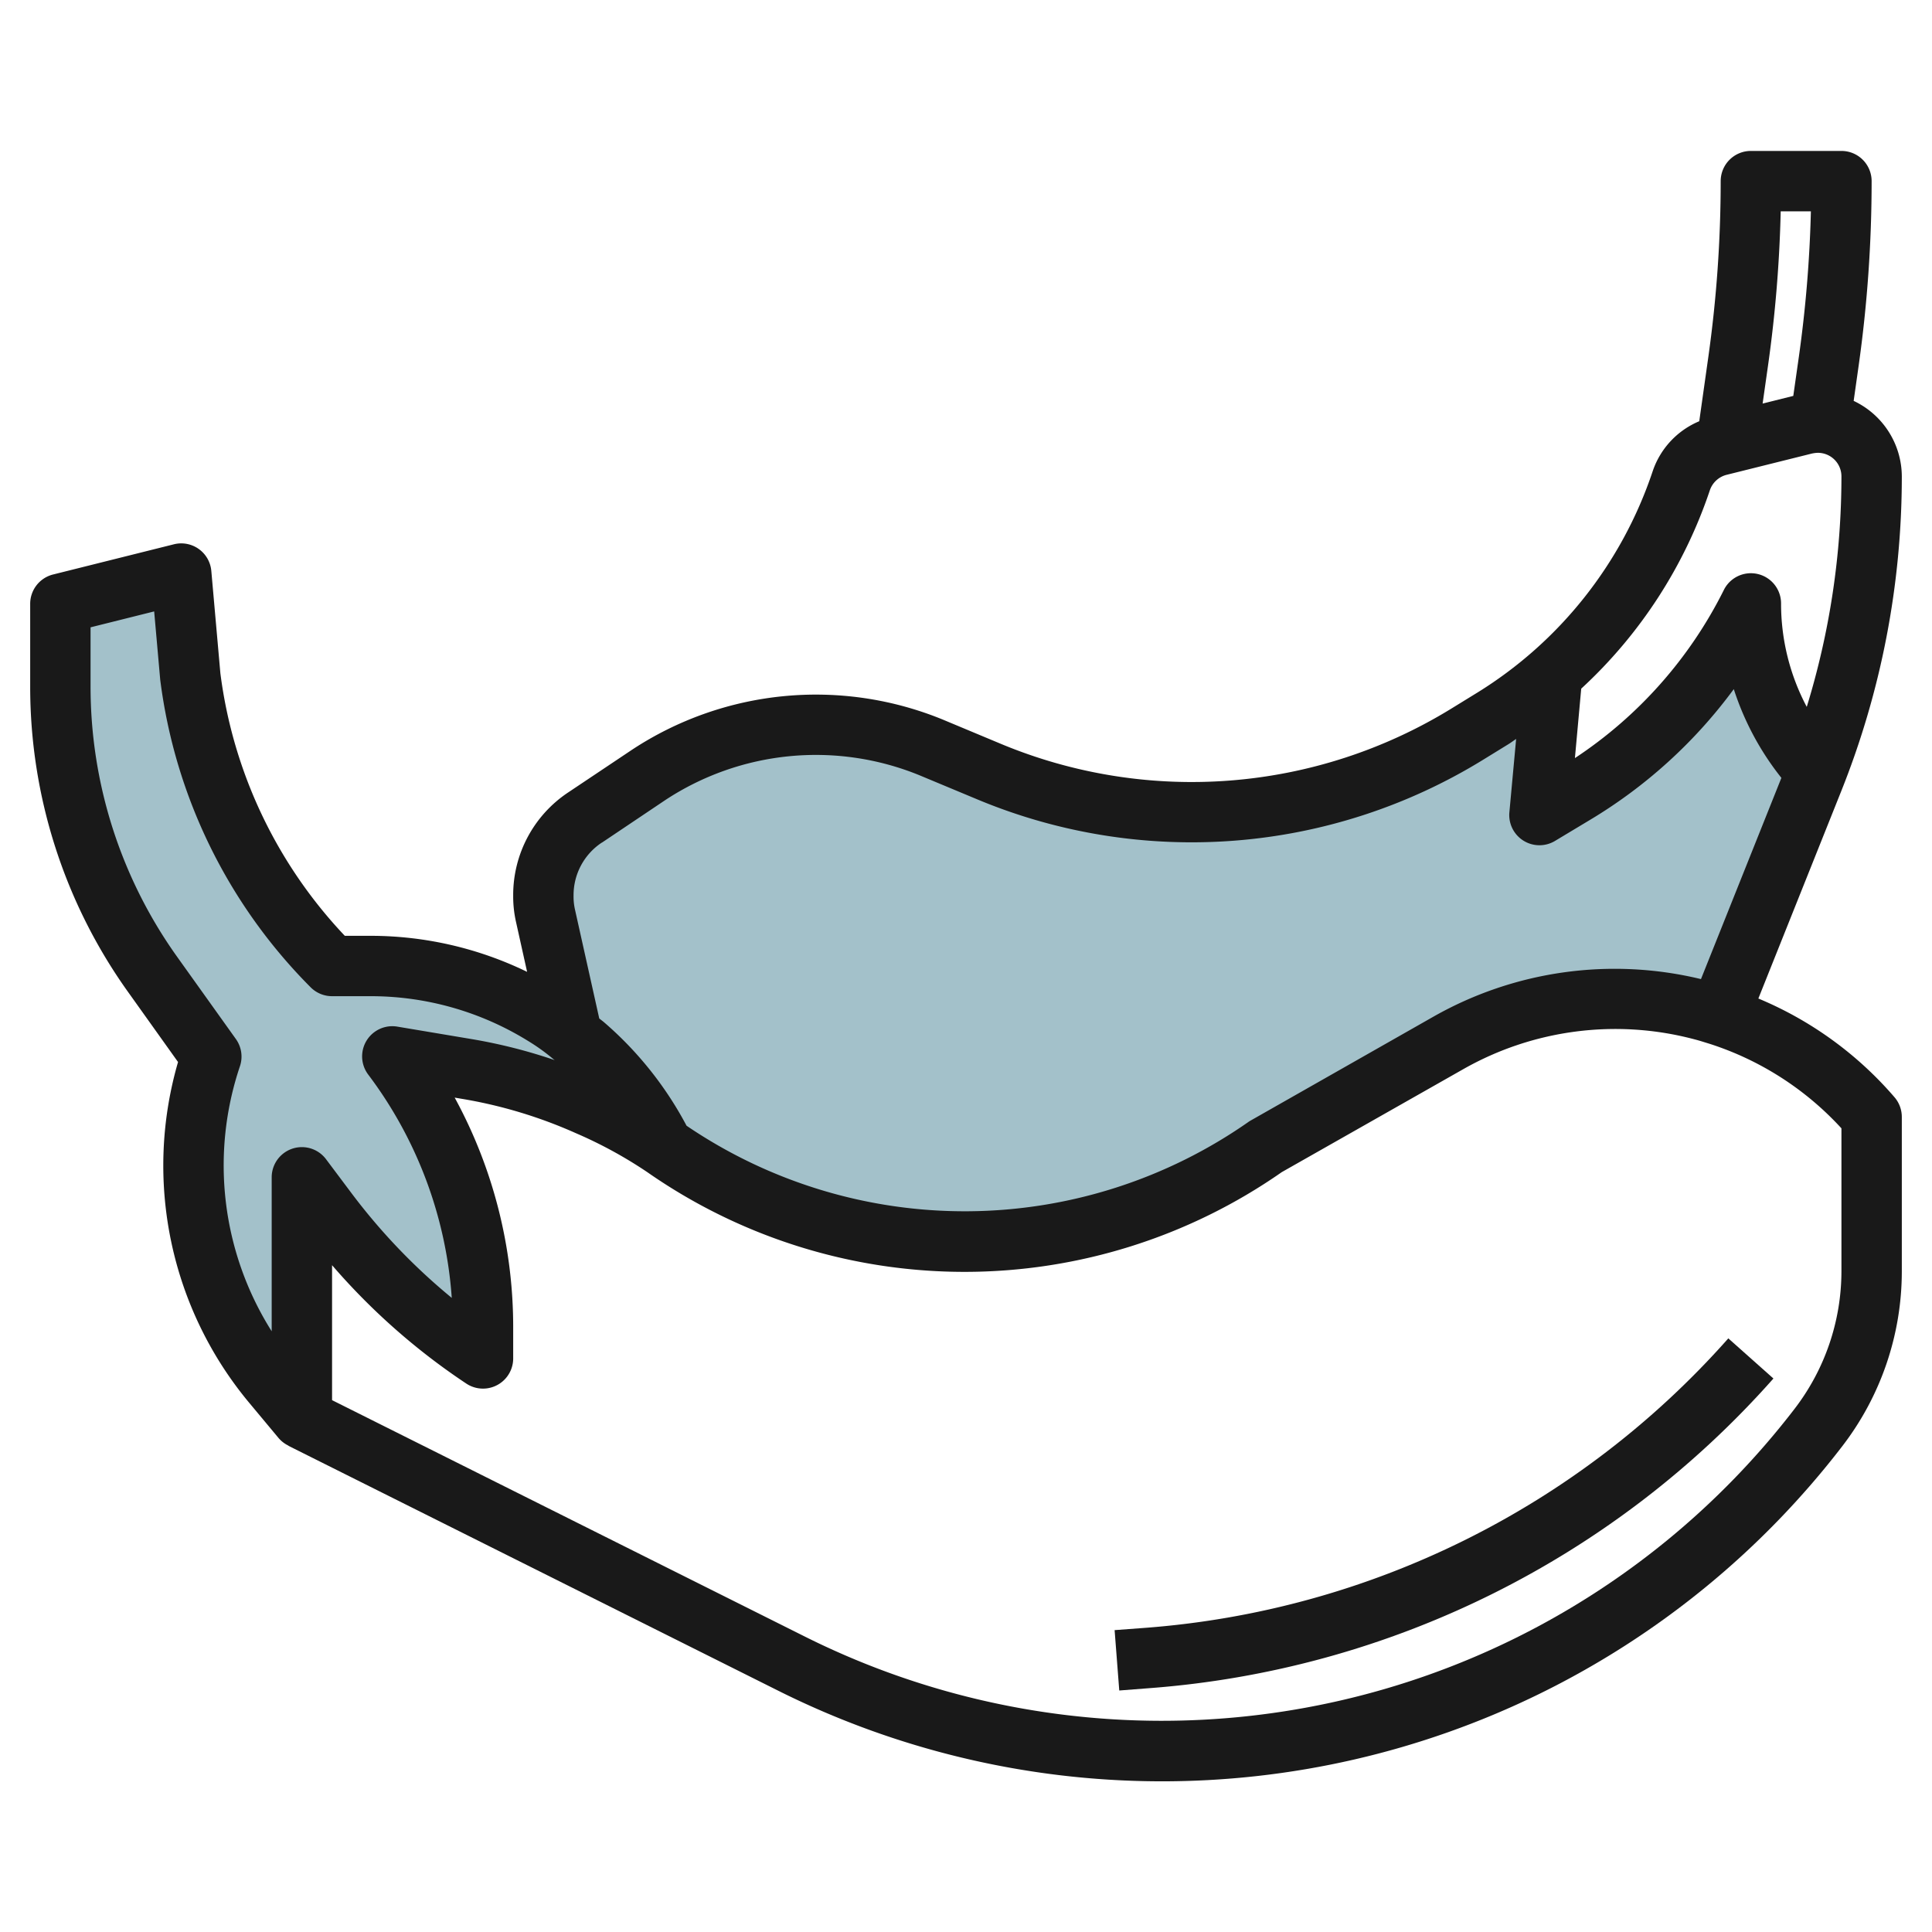
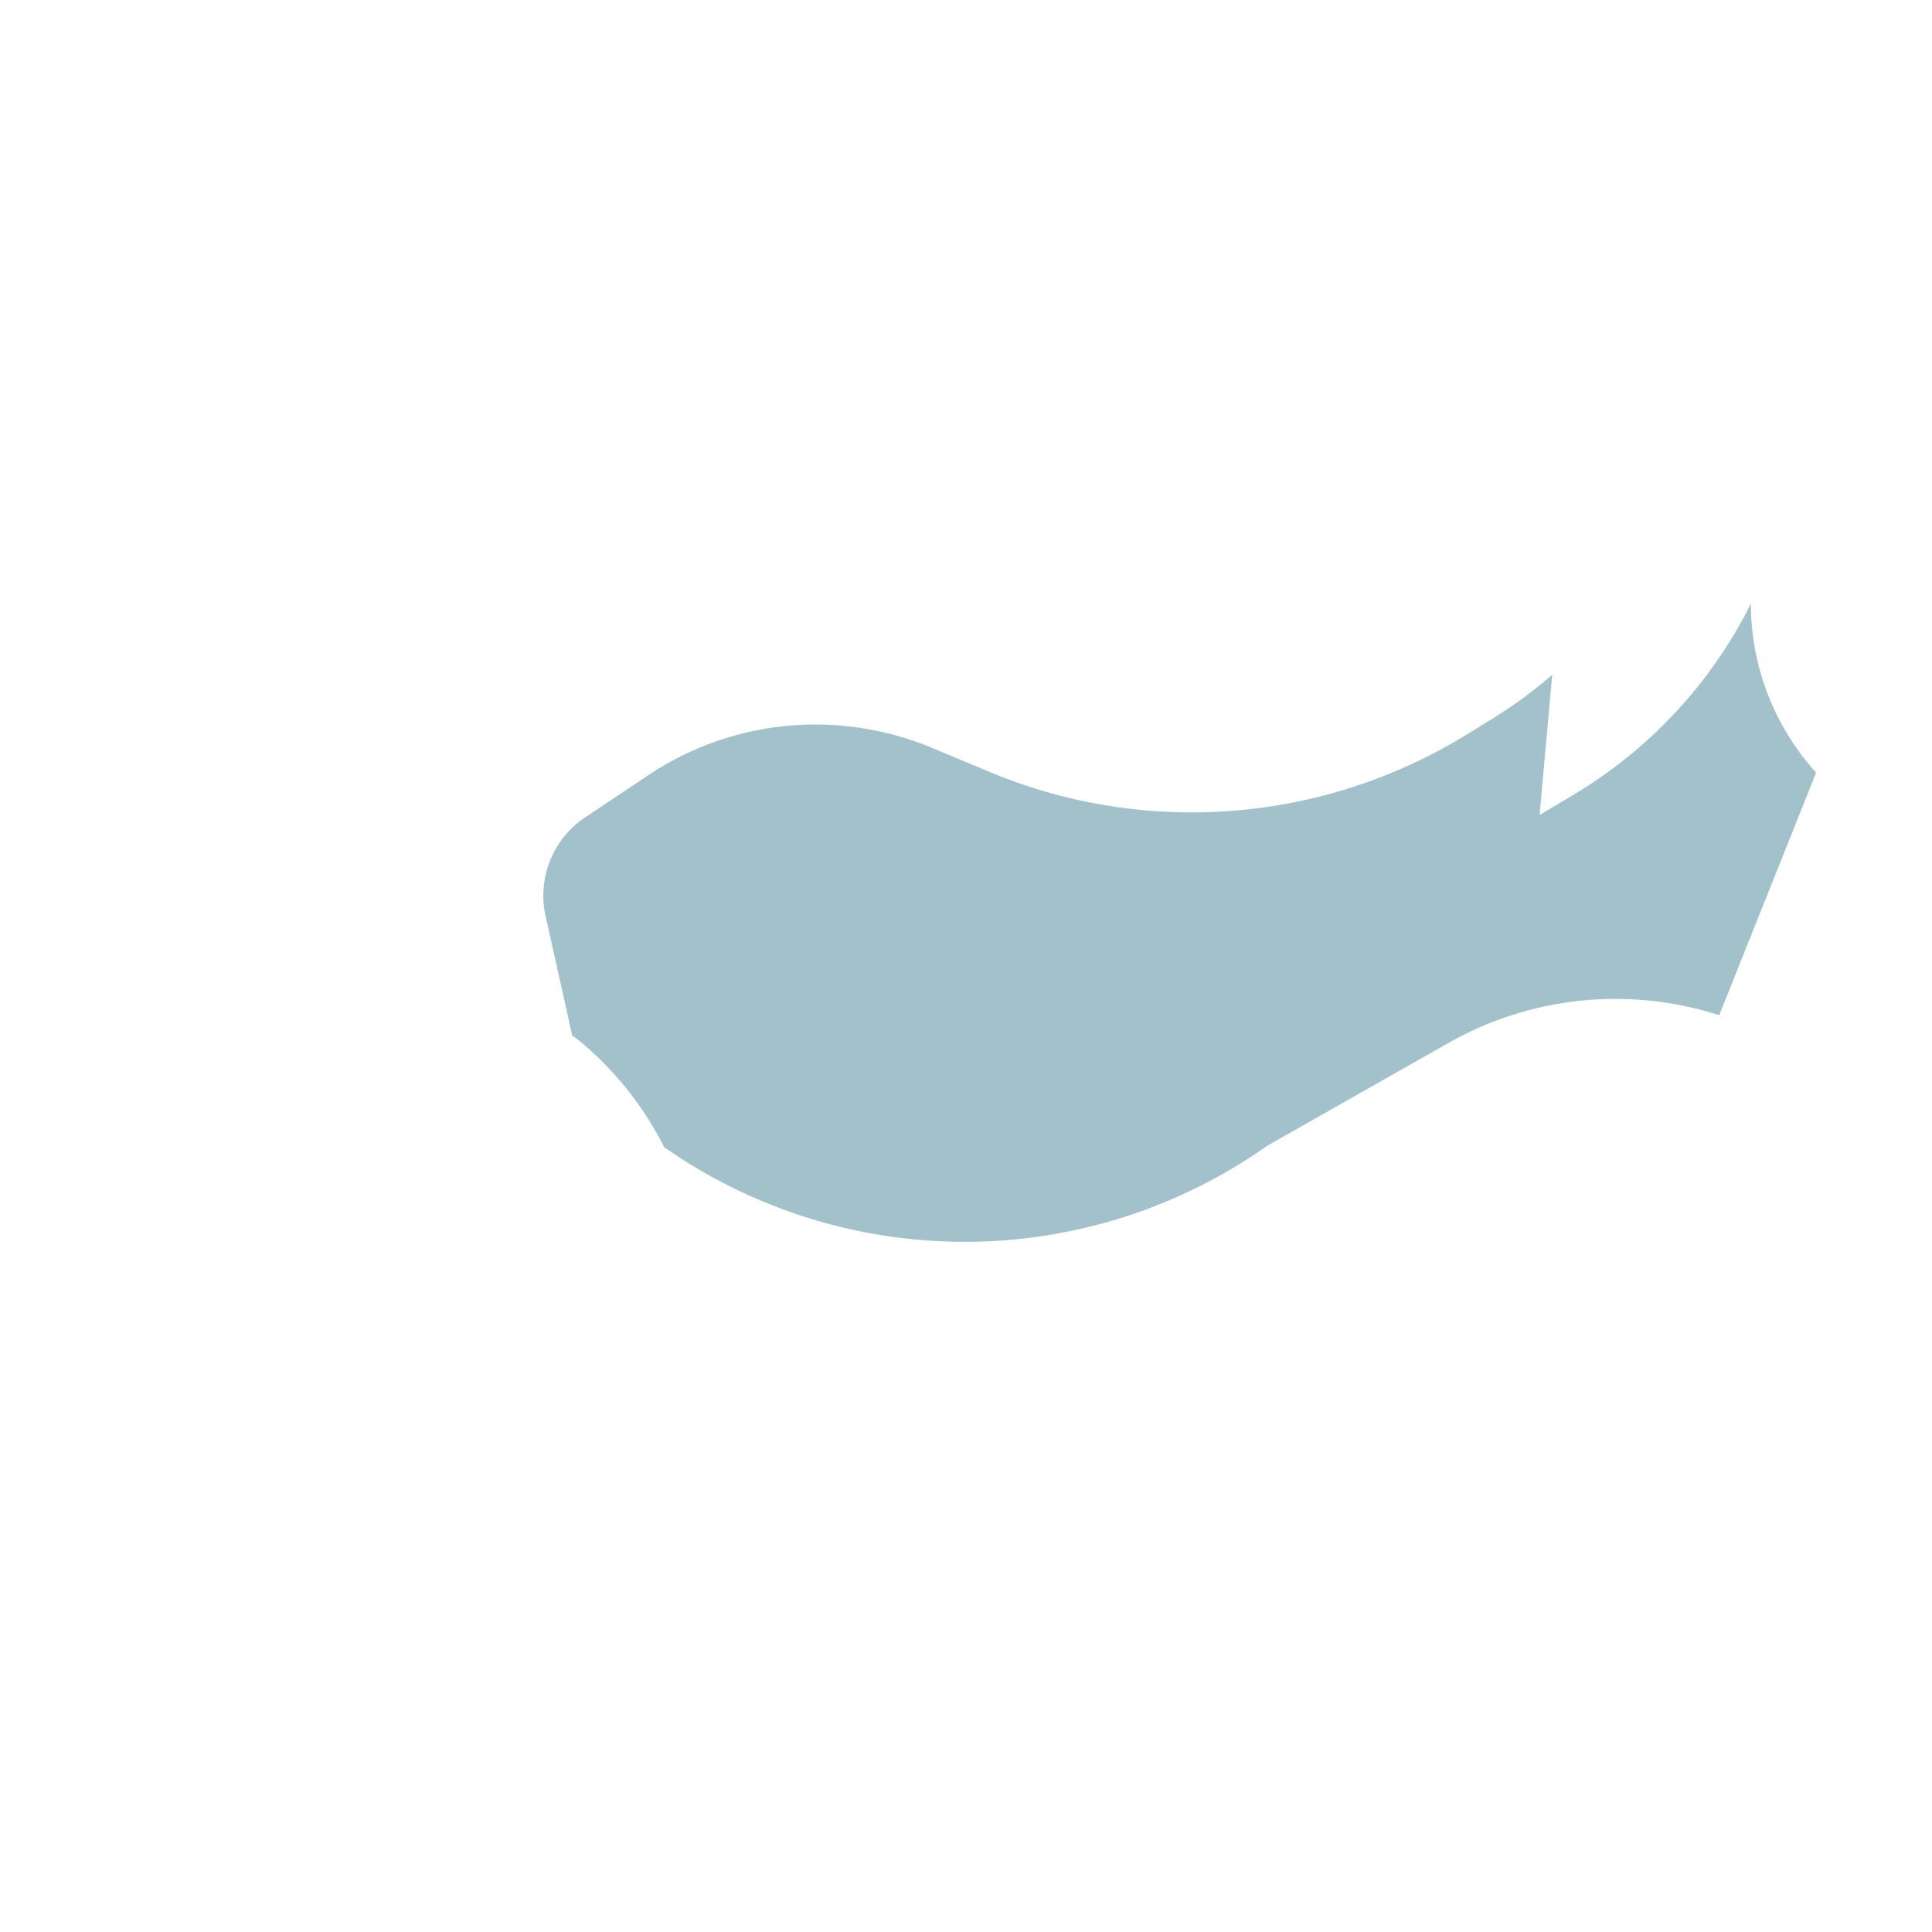
<svg xmlns="http://www.w3.org/2000/svg" id="Layer_3" data-name="Layer 3" viewBox="0 0 64 64" width="512" height="512">
-   <path d="M15.44,35.41,13,35a14.981,14.981,0,0,1,3,9v1a21.007,21.007,0,0,1-5.16-4.88L10,39v8l-.95-1.14A11.358,11.358,0,0,1,7,35L5.07,32.3A16.481,16.481,0,0,1,2,22.72V20l4-1,.3,3.39A16.479,16.479,0,0,0,11,32h1.29A10.893,10.893,0,0,1,18,33.62a7.539,7.539,0,0,1,.95.68,4.033,4.033,0,0,1,.42.33A10.921,10.921,0,0,1,22,38a15.519,15.519,0,0,0-2.53-1.38A16.454,16.454,0,0,0,15.44,35.41Z" style="fill:#a3c1ca" />
  <path d="M60.16,25.59c-.03.09-.07.17-.1.26l-3.11,7.78c-.19-.06-.38-.12-.58-.17a11.223,11.223,0,0,0-8.39,1.09l-6.01,3.41A17.367,17.367,0,0,1,22,38a10.921,10.921,0,0,0-2.63-3.37,4.033,4.033,0,0,0-.42-.33v-.02l-.88-3.95a2.989,2.989,0,0,1-.07-.67,3.1,3.1,0,0,1,1.38-2.58l2.11-1.41A9.972,9.972,0,0,1,27.01,24a10.1,10.1,0,0,1,3.83.76l1.94.81a17.379,17.379,0,0,0,15.81-1.24l.86-.53a14.922,14.922,0,0,0,1.97-1.45L51,27l1.17-.7A15.4,15.4,0,0,0,58,20,8.318,8.318,0,0,0,60.16,25.59Z" style="fill:#a3c1ca" />
-   <path d="M63,15.78a2.777,2.777,0,0,0-1.595-2.5l.165-1.165A43.761,43.761,0,0,0,62,6a1,1,0,0,0-1-1H58a1,1,0,0,0-1,1,41.73,41.73,0,0,1-.41,5.829l-.3,2.125a2.745,2.745,0,0,0-1.544,1.66,13.734,13.734,0,0,1-5.816,7.335l-.86.529a16.427,16.427,0,0,1-14.9,1.169l-1.946-.813a11.079,11.079,0,0,0-10.284,1l-2.107,1.409A4.081,4.081,0,0,0,17,29.66a3.855,3.855,0,0,0,.095.887l.366,1.647A11.868,11.868,0,0,0,12.29,31h-.868A15.5,15.5,0,0,1,7.3,22.3L7,18.912a1,1,0,0,0-1.238-.882l-4,1A1,1,0,0,0,1,20v2.72A17.381,17.381,0,0,0,4.257,32.881l1.641,2.3A12.275,12.275,0,0,0,8.281,46.5l.95,1.14a1.016,1.016,0,0,0,.325.249l0,.006,16.2,8.1a28.423,28.423,0,0,0,35.281-8.1A9.5,9.5,0,0,0,63,42.12V37a1,1,0,0,0-.238-.648,12.072,12.072,0,0,0-4.514-3.275l2.74-6.856A28.064,28.064,0,0,0,63,15.78ZM58.988,7h1a41.826,41.826,0,0,1-.4,4.829l-.183,1.286-1.016.254.179-1.259A43.568,43.568,0,0,0,58.988,7Zm-2.347,9.241a.791.791,0,0,1,.551-.511l2.807-.7A1.063,1.063,0,0,1,60.22,15a.781.781,0,0,1,.78.78,25.973,25.973,0,0,1-1.149,7.636A7.3,7.3,0,0,1,59,20a1,1,0,0,0-1.9-.447,14.332,14.332,0,0,1-4.929,5.56l.209-2.3A15.745,15.745,0,0,0,56.641,16.241Zm-36.7,11.671L22.044,26.5a9.072,9.072,0,0,1,8.411-.82l1.94.809a18.421,18.421,0,0,0,16.719-1.311l.861-.53c.086-.053.165-.115.249-.169L50,26.91a1,1,0,0,0,1.511.947l1.165-.7a16.322,16.322,0,0,0,4.758-4.329,9.3,9.3,0,0,0,1.577,2.94l-2.664,6.666a12.163,12.163,0,0,0-8.864,1.245l-6.093,3.463a16.4,16.4,0,0,1-18.647.149,11.84,11.84,0,0,0-2.725-3.42c-.055-.048-.111-.087-.167-.133l-.81-3.634A1.968,1.968,0,0,1,19,29.66,2.087,2.087,0,0,1,19.936,27.912ZM9,39v5.1a10.288,10.288,0,0,1-1.051-8.782,1,1,0,0,0-.136-.9l-1.929-2.7A15.4,15.4,0,0,1,3,22.72V20.781l2.107-.527.2,2.259a17.536,17.536,0,0,0,4.985,10.194A1,1,0,0,0,11,33h1.29a9.9,9.9,0,0,1,5.192,1.476,6.536,6.536,0,0,1,.827.591c.021.018.044.035.067.051a17.513,17.513,0,0,0-2.772-.7l-2.438-.409A1,1,0,0,0,12.2,35.6a13.891,13.891,0,0,1,2.765,7.394A20.108,20.108,0,0,1,11.64,39.52L10.8,38.4A1,1,0,0,0,9,39Zm52,3.12a7.493,7.493,0,0,1-1.553,4.55,26.433,26.433,0,0,1-32.8,7.536L11,46.382V41.911a21.8,21.8,0,0,0,4.447,3.922A1,1,0,0,0,17,45V44a15.867,15.867,0,0,0-1.938-7.64l.212.036h0a15.48,15.48,0,0,1,3.8,1.141,14.454,14.454,0,0,1,2.367,1.291h0a18.367,18.367,0,0,0,21.02,0l6.011-3.41a10.2,10.2,0,0,1,7.655-.99c.175.044.341.1.514.152A10.119,10.119,0,0,1,61,37.378Z" style="fill:#191919" />
-   <path d="M37.917,53.926,36.923,54,37.077,56l.994-.077A30.676,30.676,0,0,0,58.747,45.665l-1.494-1.33A28.685,28.685,0,0,1,37.917,53.926Z" style="fill:#191919" />
</svg>